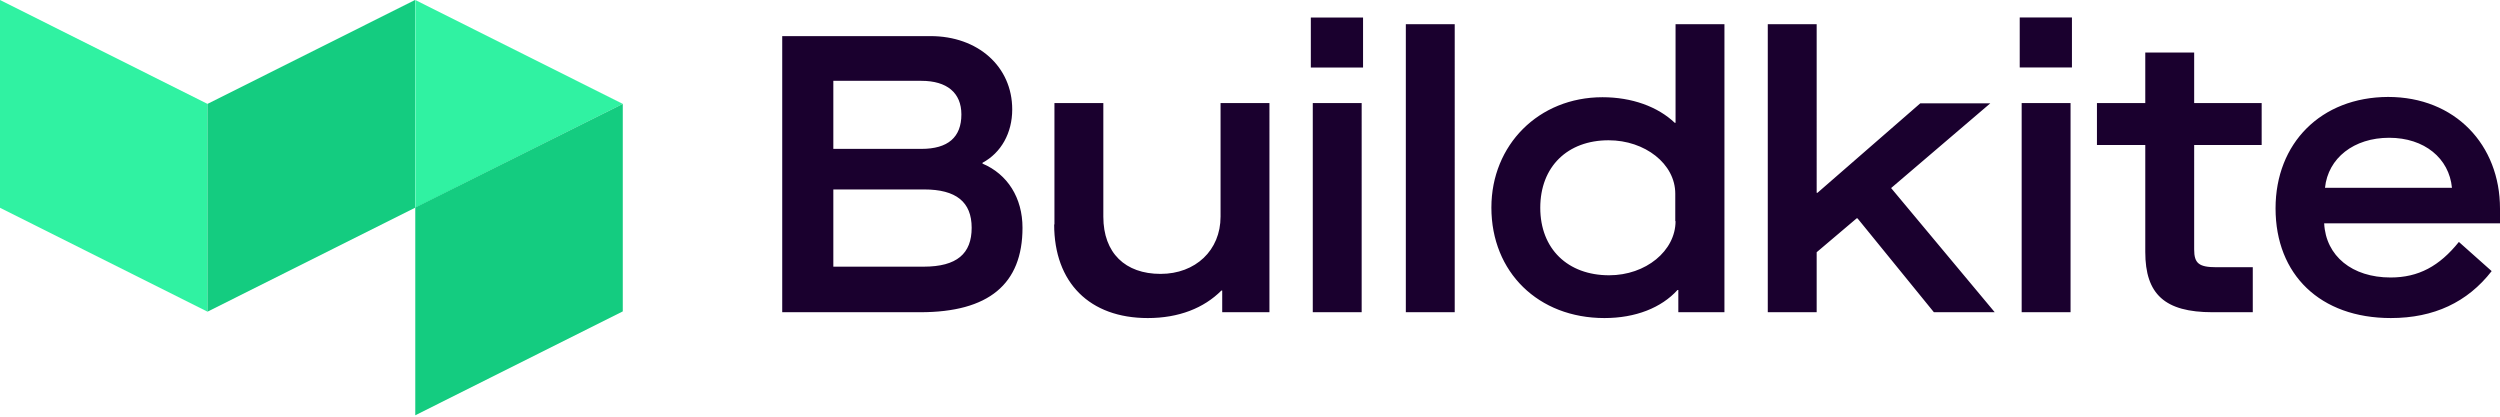
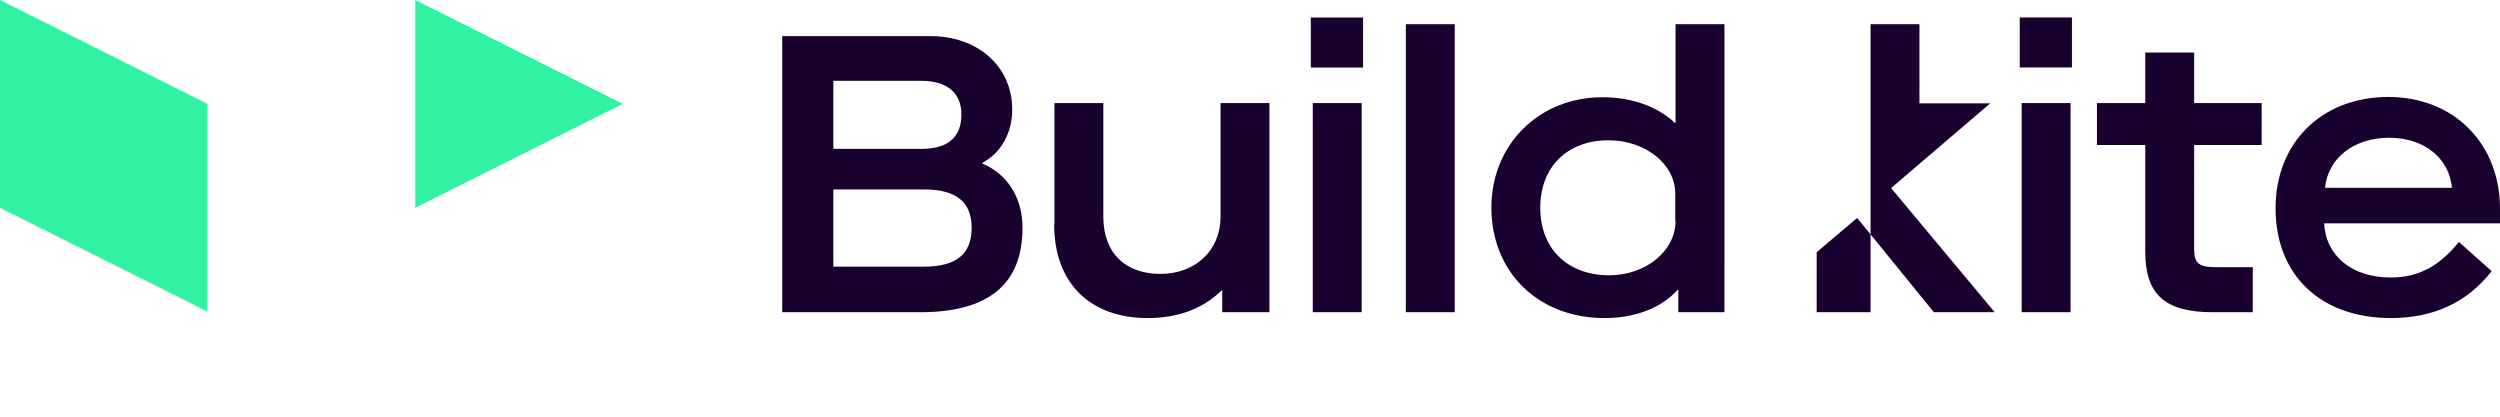
<svg xmlns="http://www.w3.org/2000/svg" xml:space="preserve" viewBox="0 0 900 150" title="Buildkite Home" class="sc-520d1047-0 jzECmB" width="900" height="150">
-   <path fill="#1A002E" d="M281.6 112.4h49.7c24.6 0 36.8-10.1 36.8-30.4 0-10.8-5.4-19.3-14.4-23.1v-.3c6.7-3.6 10.7-10.7 10.7-19.2C364.4 23.9 352 13 335 13h-53.4v99.4zM300 53.6V29.1h31.7c9.2 0 14.4 4.3 14.4 12.1 0 8.2-4.8 12.4-14.4 12.4H300zm0 42.4V68.2h32.7c11.5 0 17.1 4.5 17.1 13.8s-5.3 14-17.3 14H300zm79.5-15.2c0 21 12.8 33.7 33.7 33.7 11.2 0 20.2-3.6 26.5-9.9h.3v7.8h17V37.1h-17.6V78c0 12.1-9 20.6-21.6 20.6-12.7 0-20.6-7.5-20.6-20.6V37.1h-17.6v43.7h-.1zm93.1 31.6h17.6V37.1h-17.6v75.3zm-.7-88.1h18.8v-18h-18.8v18zm34.2 88.1h17.6V8.7h-17.6v103.7zm30.8-37.7c0 23.3 16.9 39.8 40.7 39.8 11.2 0 20.5-3.7 26.3-10.1h.3v8h16.6V8.7h-17.6v35.5h-.3c-6.1-5.8-15.4-9.2-26-9.2-23 0-40 17.2-40 39.7zm66.3 4.9c0 10.7-10.7 19.5-23.9 19.5-14.9 0-24.8-9.5-24.8-24.3s9.8-24.3 24.6-24.3c13.1 0 24 8.5 24 19.2v9.9h.1zm33.2 32.8H654V90.8l14.4-12.2h.3l27.5 33.8h21.9l-37.3-44.7 35.7-30.5h-25.2l-37 32.2h-.3V8.7h-17.6v103.7zm91.4 0h17.6V37.1h-17.6v75.3zm-.7-88.1h18.8v-18h-18.8v18zm87.1 27.9V37.1h-24.3V18.9h-17.6v18.2h-17.4v15.1h17.4v38.5c0 15.2 7 21.7 24.2 21.7H811V96.2h-13.1c-6.3 0-8-1.4-8-6.4V52.2h24.3zm5 22.8c0 23.9 16.1 39.5 41.5 39.5 15.5 0 27.6-5.7 36.3-16.9l-11.8-10.5c-7 8.7-14.5 12.8-24.6 12.8-13.8 0-23.3-7.7-23.9-19.5H900v-5.3c0-22.9-16.1-40.2-40.3-40.2-24.2.1-40.5 16.7-40.5 40.1zm17.8-7.4c1.1-10.7 10.4-18 23.1-18 12.7 0 21.6 7.4 22.6 18H837z" />
+   <path fill="#1A002E" d="M281.6 112.4h49.7c24.6 0 36.8-10.1 36.8-30.4 0-10.8-5.4-19.3-14.4-23.1v-.3c6.7-3.6 10.7-10.7 10.7-19.2C364.4 23.9 352 13 335 13h-53.4v99.4zM300 53.6V29.1h31.7c9.2 0 14.4 4.3 14.4 12.1 0 8.2-4.8 12.4-14.4 12.4H300zm0 42.4V68.2h32.7c11.5 0 17.1 4.5 17.1 13.8s-5.3 14-17.3 14H300zm79.5-15.2c0 21 12.8 33.7 33.7 33.7 11.2 0 20.2-3.6 26.5-9.9h.3v7.8h17V37.1h-17.6V78c0 12.1-9 20.6-21.6 20.6-12.7 0-20.6-7.5-20.6-20.6V37.1h-17.6v43.7h-.1zm93.1 31.6h17.6V37.1h-17.6v75.3zm-.7-88.1h18.8v-18h-18.8v18zm34.2 88.1h17.6V8.7h-17.6v103.7zm30.8-37.7c0 23.3 16.9 39.8 40.7 39.8 11.2 0 20.5-3.7 26.3-10.1h.3v8h16.6V8.7h-17.6v35.5h-.3c-6.1-5.8-15.4-9.2-26-9.2-23 0-40 17.2-40 39.7zm66.3 4.9c0 10.7-10.7 19.5-23.9 19.5-14.9 0-24.8-9.5-24.8-24.3s9.8-24.3 24.6-24.3c13.1 0 24 8.5 24 19.2v9.9h.1zm33.2 32.8H654V90.8l14.4-12.2h.3l27.5 33.8h21.9l-37.3-44.7 35.7-30.5h-25.2h-.3V8.7h-17.6v103.7zm91.4 0h17.6V37.1h-17.6v75.3zm-.7-88.1h18.8v-18h-18.8v18zm87.1 27.9V37.1h-24.3V18.9h-17.6v18.2h-17.4v15.1h17.4v38.5c0 15.2 7 21.7 24.2 21.7H811V96.2h-13.1c-6.3 0-8-1.4-8-6.4V52.2h24.3zm5 22.8c0 23.9 16.1 39.5 41.5 39.5 15.5 0 27.6-5.7 36.3-16.9l-11.8-10.5c-7 8.7-14.5 12.8-24.6 12.8-13.8 0-23.3-7.7-23.9-19.5H900v-5.3c0-22.9-16.1-40.2-40.3-40.2-24.2.1-40.5 16.7-40.5 40.1zm17.8-7.4c1.1-10.7 10.4-18 23.1-18 12.7 0 21.6 7.4 22.6 18H837z" />
  <path fill="#30F2A2" d="M0 0v74.8l74.7 37.4V37.4L0 0zm149.5 0v74.8l74.7-37.4L149.5 0z" />
-   <path fill="#14CC80" d="M149.5 74.7v74.8l74.7-37.4V37.4l-74.7 37.3zM74.7 37.4v74.8l74.7-37.4V0L74.7 37.4z" />
</svg>